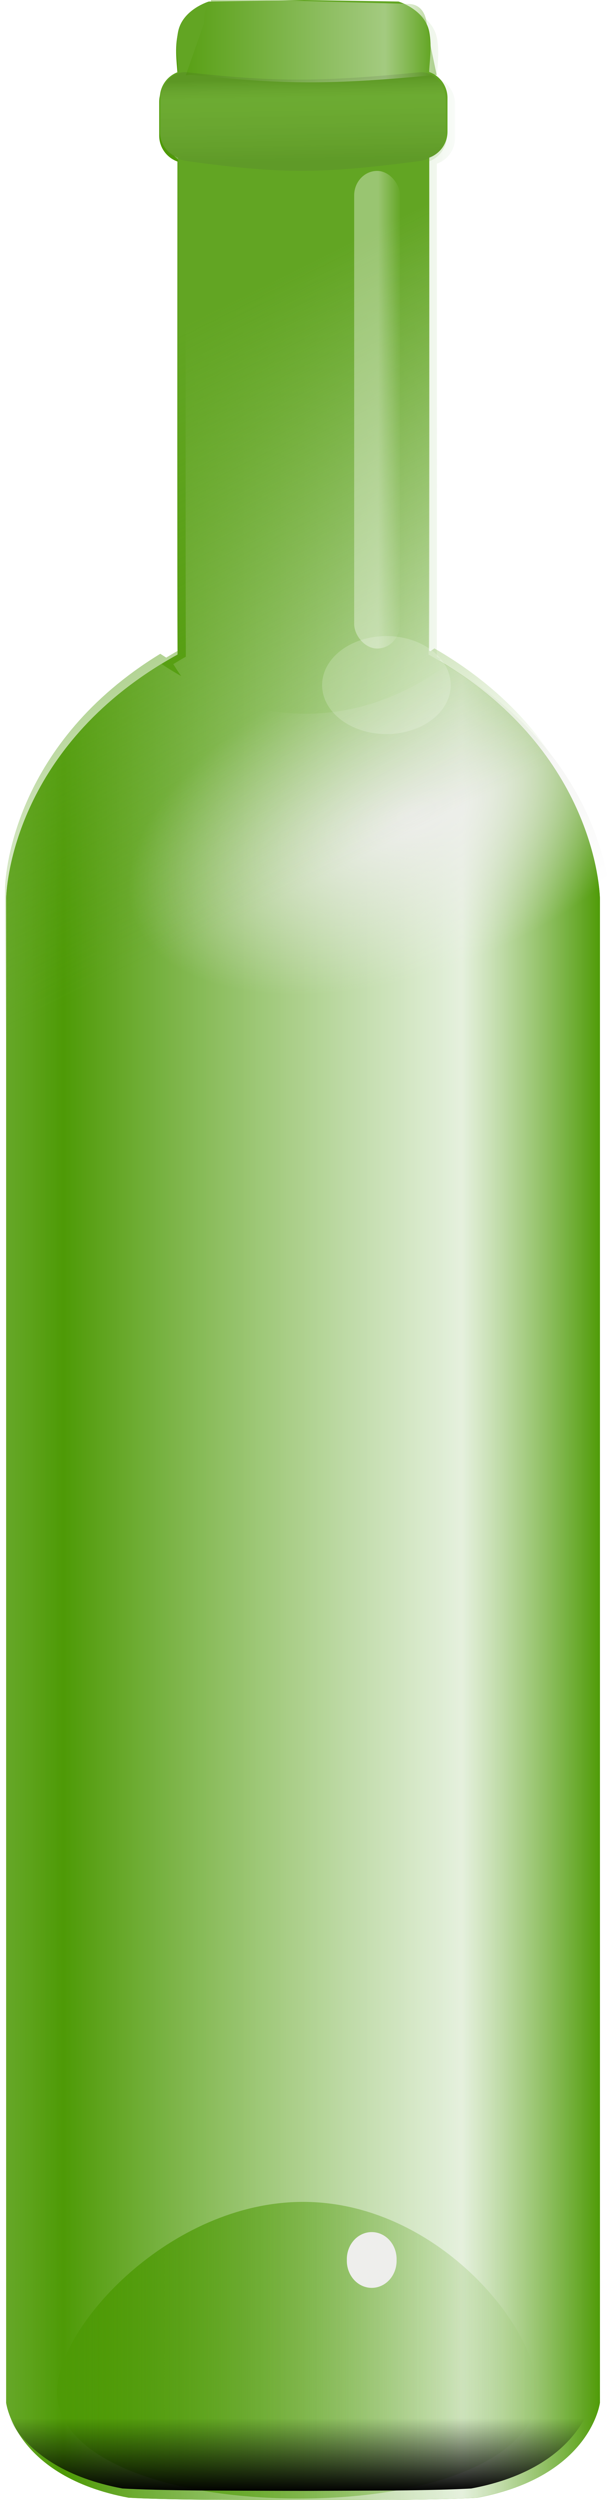
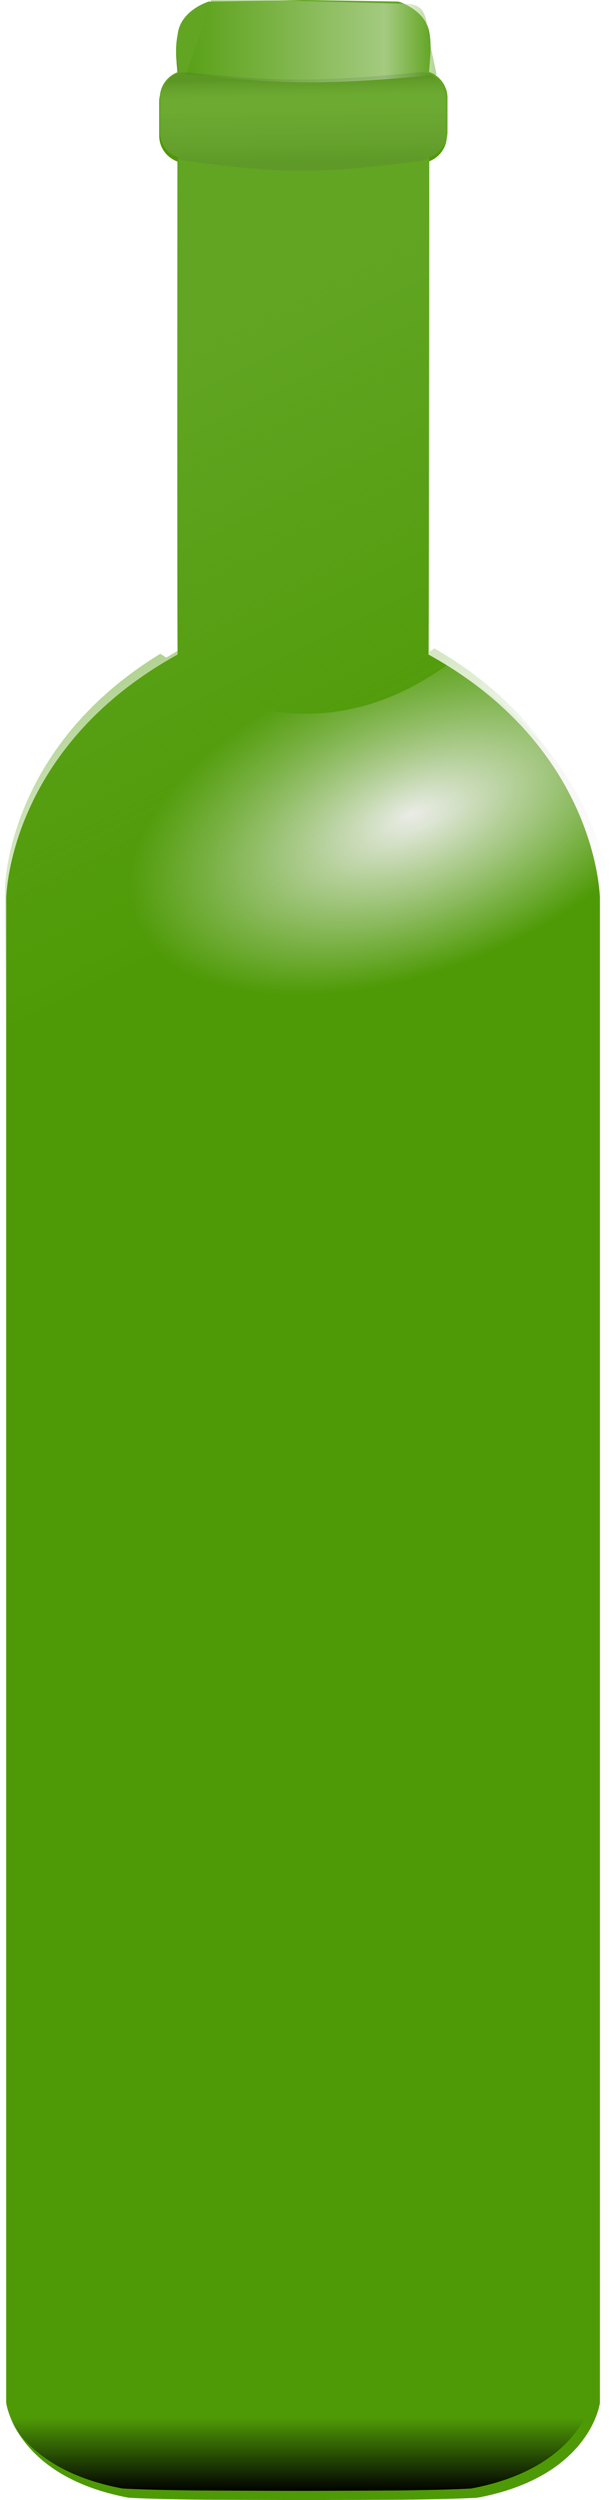
<svg xmlns="http://www.w3.org/2000/svg" id="svg5001" viewBox="0 0 121.33 496.26" version="1.0">
  <defs id="defs5003">
    <linearGradient id="linearGradient4310" x1="800.21" spreadMethod="reflect" gradientUnits="userSpaceOnUse" y1="618.82" gradientTransform="matrix(.608 0 0 .608 -357.23 24.609)" x2="975.83" y2="618.82">
      <stop id="stop4564" stop-color="#4e9a06" offset="0" />
      <stop id="stop4566" stop-color="#fbfdfc" stop-opacity=".874" offset=".741" />
      <stop id="stop4568" stop-color="#4e9a06" offset="1" />
    </linearGradient>
    <linearGradient id="linearGradient4604" x1="800.44" gradientUnits="userSpaceOnUse" y1="857.91" gradientTransform="matrix(.608 0 0 .608 -358.44 33.621)" x2="957.42" y2="857.91">
      <stop id="stop4319" stop-color="#4e9a06" offset="0" />
      <stop id="stop4321" stop-color="#4e9a06" stop-opacity="0" offset="1" />
    </linearGradient>
    <filter id="filter4558" y="-.333" width="1.667" x="-.333" height="1.667">
      <feGaussianBlur id="feGaussianBlur4560" stdDeviation="2.455" />
    </filter>
    <linearGradient id="linearGradient4366" x1="878.81" gradientUnits="userSpaceOnUse" y1="918.56" gradientTransform="matrix(.608 0 0 .608 -358.44 23.393)" x2="878.81" y2="894.47">
      <stop id="stop4362" offset="0" />
      <stop id="stop4364" stop-opacity="0" offset="1" />
    </linearGradient>
    <radialGradient id="radialGradient4658" gradientUnits="userSpaceOnUse" cy="378.66" cx="912.77" gradientTransform="matrix(.568 -.216 .115 .302 -363.58 331.5)" r="97.006">
      <stop id="stop4654" stop-color="#eeeeec" offset="0" />
      <stop id="stop4656" stop-color="#eeeeec" stop-opacity="0" offset="1" />
    </radialGradient>
    <linearGradient id="linearGradient4774" x1="878.44" gradientUnits="userSpaceOnUse" y1="189.72" gradientTransform="matrix(.608 0 0 .608 -357.23 24.609)" x2="959.44" y2="351.72">
      <stop id="stop4770" stop-color="#62a523" offset="0" />
      <stop id="stop4772" stop-color="#62a523" stop-opacity="0" offset="1" />
    </linearGradient>
    <filter id="filter4954" y="-.169" width="1.257" x="-.128" height="1.337">
      <feGaussianBlur id="feGaussianBlur4956" stdDeviation="2.248" />
    </filter>
    <linearGradient id="linearGradient4792" x1="905.54" gradientUnits="userSpaceOnUse" y1="237.83" gradientTransform="matrix(.57 0 0 .608 -324.35 24.001)" x2="913.54" y2="237.83">
      <stop id="stop4788" stop-color="#fff" offset="0" />
      <stop id="stop4790" stop-color="#fff" stop-opacity="0" offset="1" />
    </linearGradient>
    <linearGradient id="linearGradient4713" x1="874.5" gradientUnits="userSpaceOnUse" y1="130.61" gradientTransform="matrix(.584 0 0 .608 -336.49 23.548)" x2="875" y2="157.36">
      <stop id="stop4717" stop-color="#2d2d2d" stop-opacity=".954" offset="0" />
      <stop id="stop4719" stop-color="#fff" stop-opacity=".55" offset=".236" />
      <stop id="stop4721" stop-color="#484847" offset="1" />
    </linearGradient>
    <linearGradient id="linearGradient4991" x1="837" gradientUnits="userSpaceOnUse" y1="117.07" gradientTransform="matrix(.608 0 0 .608 -355.11 24.079)" x2="919" y2="117.07">
      <stop id="stop4995" stop-color="#4e9a06" offset="0" />
      <stop id="stop4997" stop-color="#fbfdfc" stop-opacity=".996" offset=".79" />
      <stop id="stop4999" stop-color="#4e9a06" offset="1" />
    </linearGradient>
  </defs>
  <g id="layer1" transform="translate(-116.69 -87.205)">
    <path id="rect3781" fill="#4e9a06" d="m176.87 87.989l-18.84 0.304s-5.17 1.559-6.08 5.906c-0.64 3.065 0 6.621 0 8.071-2.13 0.75-3.65 2.78-3.65 5.17v6.68c0 2.38 1.51 4.39 3.63 5.15-0.02 32.69-0.05 84.26 0.02 97.86-31.85 17.59-33.9 44.93-34.03 48.28-0.01 0.22 0 0.34 0 0.34v298.4s1.8 14.62 24.3 18.84c3.4 0.2 8.76 0.33 15.24 0.4h0.4c4.57 0.03 9.25 0.04 13.88 0.05 2.71 0.01 5.31 0.03 8.13 0.02 0.72 0 1.41-0.02 2.12-0.02 4.63-0.01 9.31-0.02 13.89-0.05h0.4c6.47-0.07 11.83-0.2 15.23-0.4 22.51-4.22 24.31-18.84 24.31-18.84v-298.74c-0.14-3.35-2.19-30.69-34.04-48.28 0.07-13.6 0.04-65.17 0.02-97.86 2.12-0.76 3.63-2.77 3.63-5.15v-6.68c0-2.39-1.52-4.42-3.65-5.17 0-1.45 0.65-5.006 0-8.071-0.91-4.347-6.07-5.906-6.07-5.906l-18.84-0.304z" />
-     <path id="path3790" fill="url(#linearGradient4310)" d="m178.51 88.421l-18.84 0.304s-5.17 1.559-6.08 5.906c-0.64 3.065 0 6.619 0 8.069-2.13 0.75-3.65 2.78-3.65 5.17v6.68c0 2.39 1.51 4.4 3.63 5.15-0.02 32.7-0.05 84.26 0.02 97.86-0.86 0.48-1.67 0.98-2.49 1.47 0.52 0.84 1.04 1.63 1.56 2.37-1.32-0.74-2.63-1.54-3.91-2.41-28.8 17.59-30.72 43.18-30.84 46.41-0.01 0.23 0 0.35 0 0.35v298.39s1.8 14.63 24.31 18.84c3.39 0.2 8.75 0.33 15.23 0.4h0.4c4.57 0.03 9.26 0.05 13.88 0.06 2.71 0 5.31 0.02 8.13 0.02 0.72 0 1.41-0.02 2.12-0.02 4.63-0.01 9.31-0.03 13.89-0.06h0.4c6.47-0.07 11.84-0.2 15.23-0.4 22.51-4.21 24.31-18.84 24.31-18.84v-298.74c-0.13-3.27-2.1-29.43-31.89-47.04 0.08-0.13 0.16-0.25 0.25-0.38-0.25-0.14-0.5-0.28-0.74-0.42 0.06-13.6 0.04-65.16 0.01-97.86 2.12-0.75 3.63-2.76 3.63-5.15v-6.68c0-2.39-1.52-4.42-3.64-5.17-0.01-1.45 0.64-5.004 0-8.069-0.92-4.347-6.08-5.906-6.08-5.906l-18.84-0.304z" />
-     <path id="path4314" fill="url(#linearGradient4604)" d="m223.41 562.02c0 13.09-20.94 21.13-47.27 21.13s-48.13-8.04-48.13-21.13c0-13.08 22.54-37.75 48.87-37.75 26.34 0 46.53 24.67 46.53 37.75z" />
-     <path id="path4368" filter="url(#filter4558)" transform="matrix(.559 0 0 .608 -314.85 37.193)" fill="#eeeeec" d="m912.87 820.08a8.839 8.839 0 1 1 -17.67 0 8.839 8.839 0 1 1 17.67 0z" />
    <path id="path4351" fill="url(#linearGradient4366)" d="m116.69 552.35v9.97s1.8 14.63 24.31 18.84c3.39 0.2 8.76 0.33 15.23 0.4h0.4c4.58 0.03 9.26 0.04 13.88 0.06 2.72 0 5.31 0.02 8.13 0.01 0.72 0 1.42-0.01 2.13-0.01 4.62-0.02 9.3-0.03 13.88-0.06h0.4c6.47-0.07 11.84-0.2 15.23-0.4 22.51-4.21 24.31-18.84 24.31-18.84v-9.97h-117.9z" />
    <path id="path4635" fill="url(#radialGradient4658)" d="m205.39 219.25c-8.54 6.19-18.01 9.63-27.98 9.63-9.38 0-18.31-3.05-26.45-8.56-28.8 17.59-30.72 43.18-30.85 46.41v53.66c13.23 24.74 34.84 40.87 59.24 40.87 24.06 0 45.4-15.69 58.66-39.85v-54.33s0.01-0.12 0-0.35c-0.12-3.29-2.13-29.87-32.62-47.48z" />
    <path id="path4660" fill="url(#linearGradient4774)" d="m176.99 87.205l-18.84 0.304s-5.17 1.559-6.08 5.907c-0.64 3.065 0 6.624 0 8.074-2.12 0.75-3.64 2.77-3.64 5.16v6.69c0 2.38 1.51 4.39 3.62 5.14-0.02 32.7-0.05 84.27 0.02 97.87-0.81 0.45-1.6 0.92-2.37 1.39-0.39-0.26-0.79-0.5-1.18-0.76-28.8 17.59-30.72 43.18-30.84 46.41-0.01 0.22 0 0.34 0 0.34v53.31c13.22 24.75 34.83 40.87 59.23 40.87 24.06 0 45.4-15.68 58.67-39.84v-54.34s0.01-0.12 0-0.34c-0.13-3.3-2.14-29.87-32.63-47.48-0.27 0.2-0.54 0.38-0.82 0.57-0.07-0.04-0.15-0.09-0.22-0.13 0.06-13.6 0.04-65.17 0.02-97.87 2.11-0.75 3.62-2.76 3.62-5.14v-6.69c0-2.39-1.52-4.41-3.64-5.16-0.01-1.45 0.64-5.009 0-8.074-0.92-4.348-6.08-5.907-6.08-5.907l-18.84-0.304z" />
-     <rect id="rect4776" opacity=".352" ry="4.862" height="94.806" width="9.116" y="121.13" x="187.02" fill="url(#linearGradient4792)" />
    <path id="rect4980" opacity=".43" fill="url(#linearGradient4991)" d="m158.43 86.903c0.96 2.793-1.21-0.625-1.21 4.862l-3.65 10.425c0.48-0.12 0.99-0.15 1.52-0.09 18.26 1.93 27.38 1.93 48.01 0 0.1-0.01 0.2-0.02 0.3-0.02l-1.93-9.241c0-2.693-1.1-4.862-3.79-4.862l-39.25-1.074z" />
-     <path id="path4733" opacity=".43" d="m940 384.36a21 16 0 1 1 -42 0 21 16 0 1 1 42 0z" transform="matrix(.608 0 0 .608 -365.33 -10.5)" filter="url(#filter4954)" fill="#fdfffe" />
    <path id="rect4680" opacity=".12" fill="url(#linearGradient4713)" d="m153.81 101.56c17.55 1.93 26.32 1.93 46.14 0 2.9-0.28 5.26 2.44 5.26 5.47v6.68c0 3.03-2.37 5.08-5.26 5.47-19.62 2.58-27.35 2.58-46.14 0-2.88-0.4-5.25-2.44-5.25-5.47v-6.68c0-3.03 2.36-5.79 5.25-5.47z" />
  </g>
</svg>